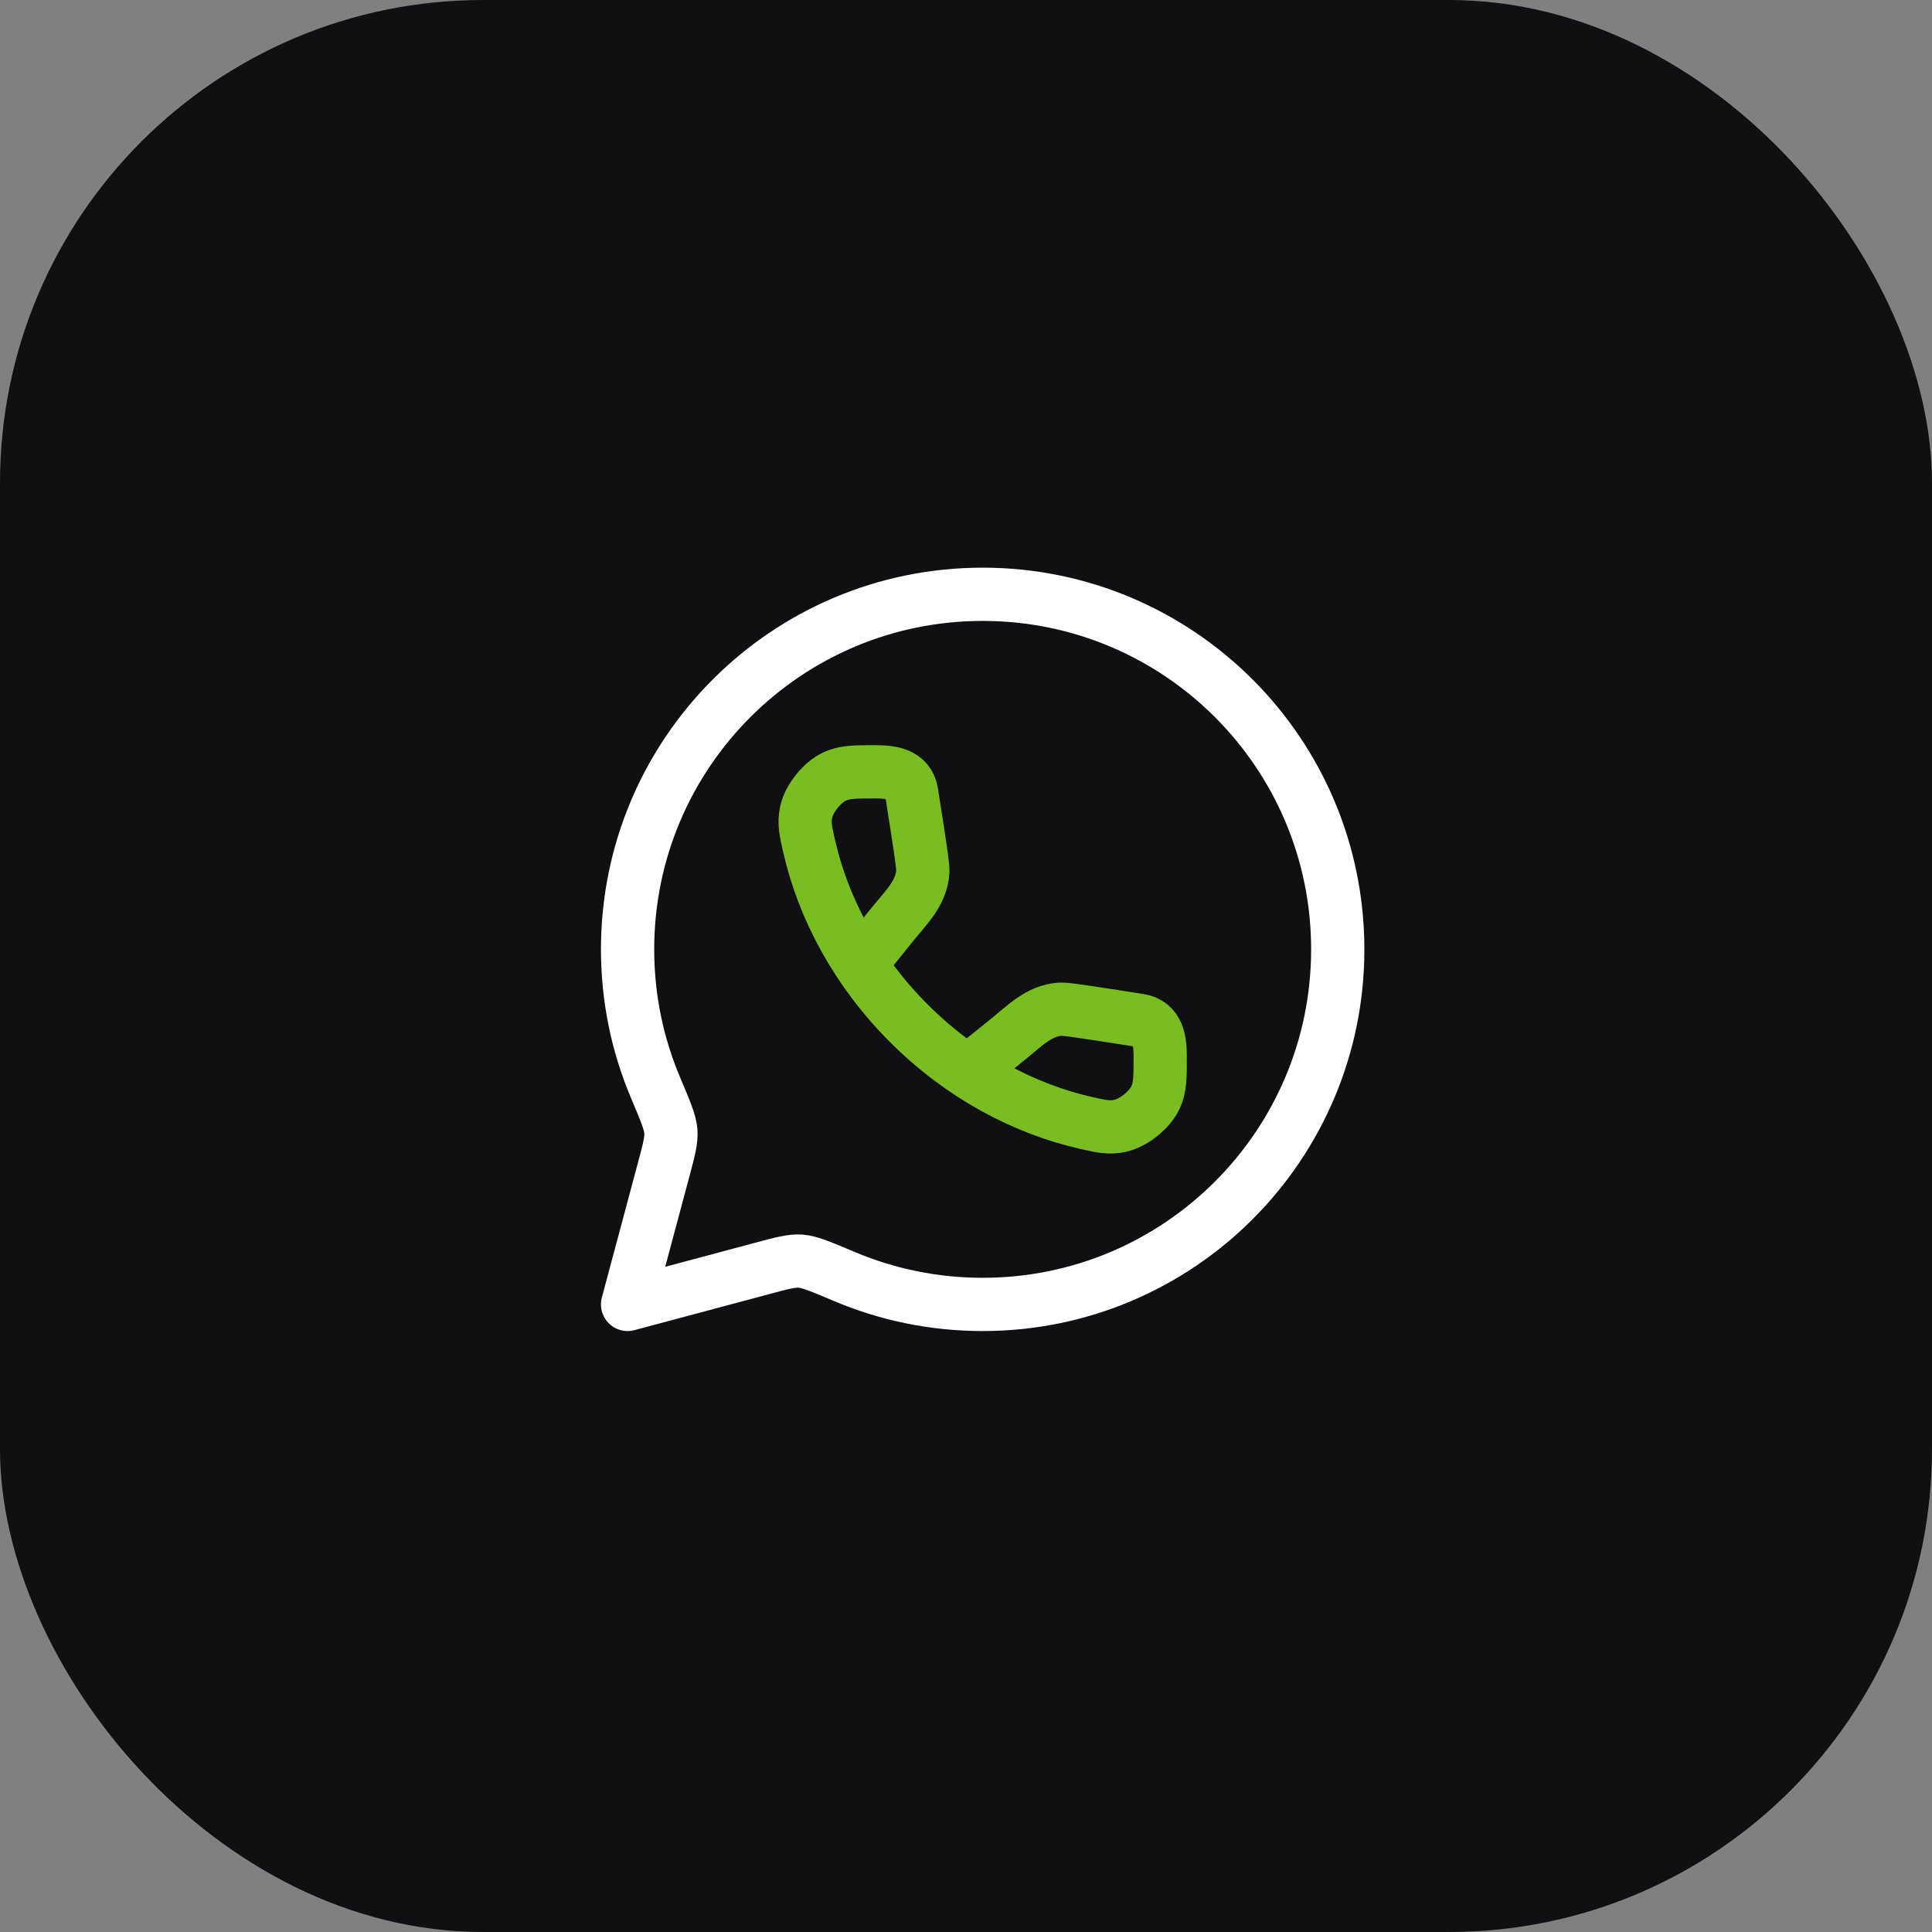
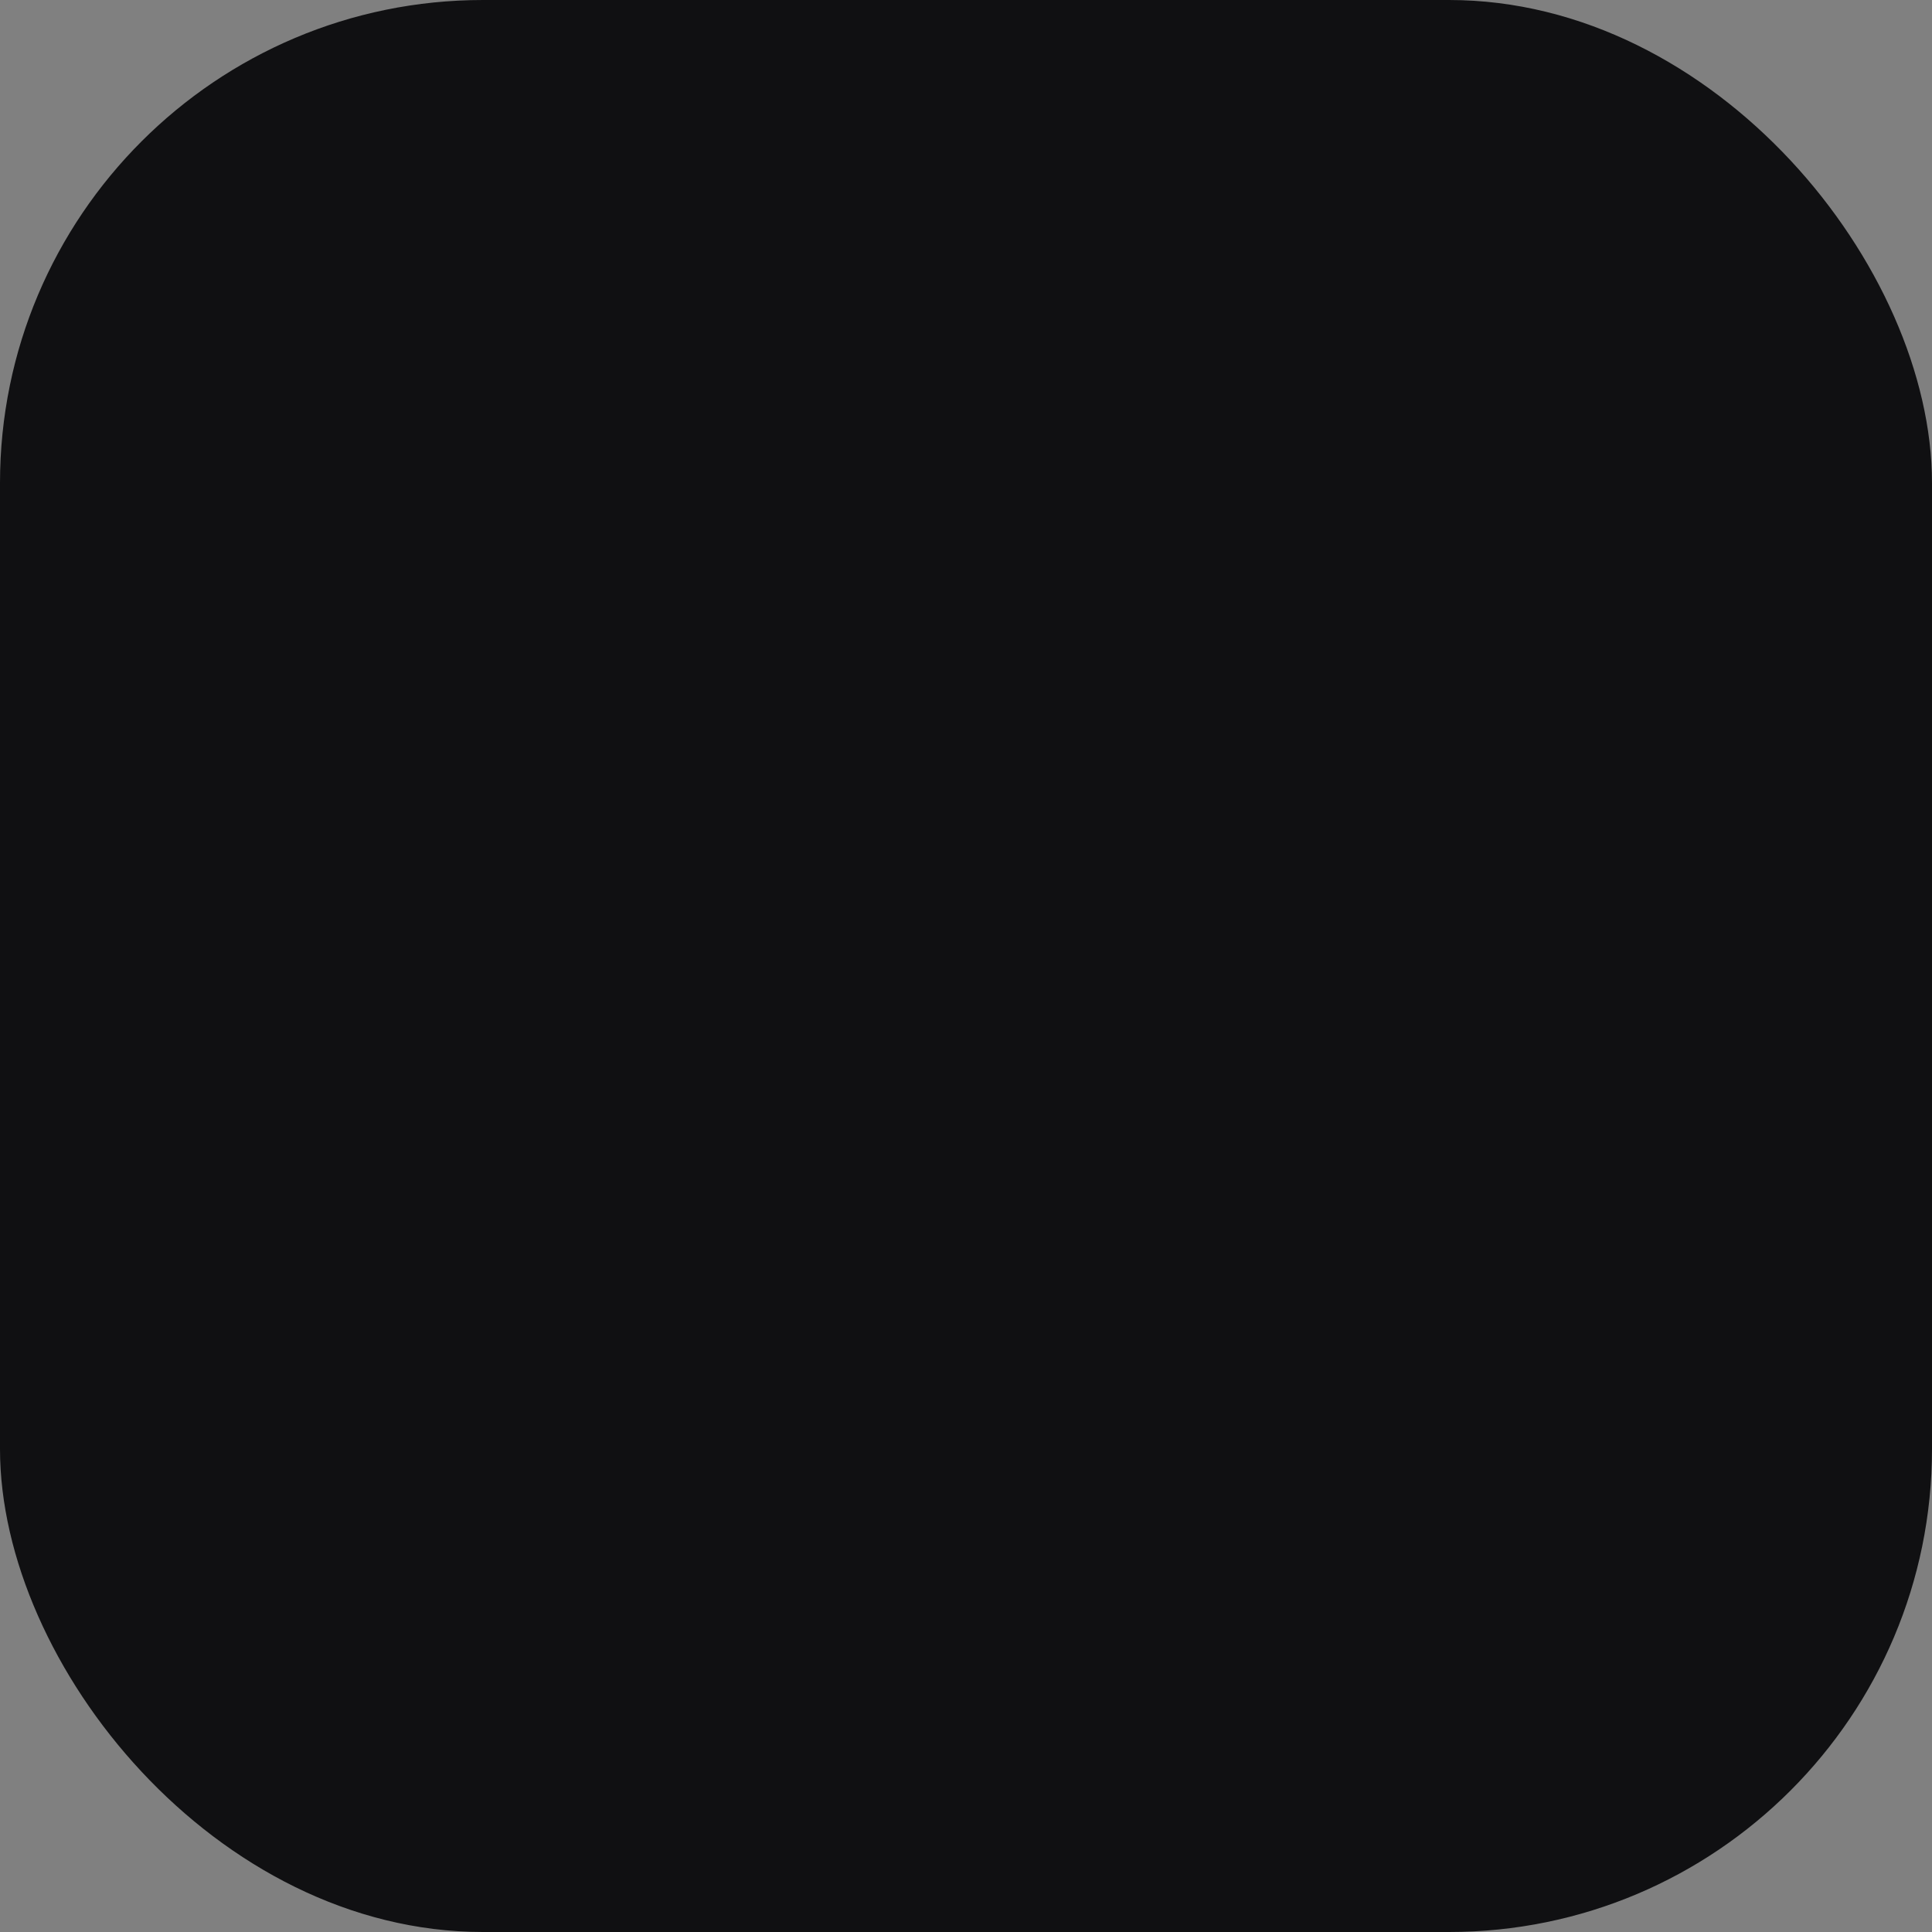
<svg xmlns="http://www.w3.org/2000/svg" width="48" height="48" viewBox="0 0 48 48" fill="none">
  <rect x="0" y="0" width="48" height="48" fill="#808080" stroke="none" />
  <rect width="48" height="48" rx="12" fill="#101012" />
-   <path d="M24.414 32.408C29.286 32.408 33.236 28.459 33.236 23.587C33.236 18.714 29.286 14.765 24.414 14.765C19.542 14.765 15.592 18.714 15.592 23.587C15.592 24.803 15.838 25.962 16.284 27.016C16.53 27.599 16.653 27.89 16.668 28.11C16.683 28.331 16.619 28.573 16.489 29.057L15.592 32.408L18.944 31.512C19.428 31.382 19.67 31.317 19.89 31.332C20.11 31.348 20.402 31.471 20.984 31.717C22.039 32.162 23.198 32.408 24.414 32.408Z" stroke="white" stroke-width="1.323" stroke-linejoin="round" />
-   <path d="M21.404 23.92L22.172 22.965C22.496 22.563 22.897 22.189 22.928 21.653C22.936 21.518 22.841 20.911 22.65 19.696C22.576 19.219 22.13 19.176 21.744 19.176C21.241 19.176 20.989 19.176 20.74 19.29C20.424 19.434 20.1 19.84 20.029 20.179C19.973 20.448 20.014 20.633 20.098 21.003C20.453 22.576 21.287 24.13 22.579 25.422C23.871 26.714 25.424 27.547 26.997 27.903C27.368 27.986 27.553 28.028 27.822 27.972C28.161 27.901 28.567 27.577 28.711 27.261C28.825 27.011 28.825 26.76 28.825 26.257C28.825 25.871 28.782 25.425 28.305 25.35C27.09 25.16 26.483 25.065 26.348 25.073C25.812 25.104 25.438 25.504 25.035 25.828L24.081 26.597" stroke="#78BE20" stroke-width="1.323" />
</svg>